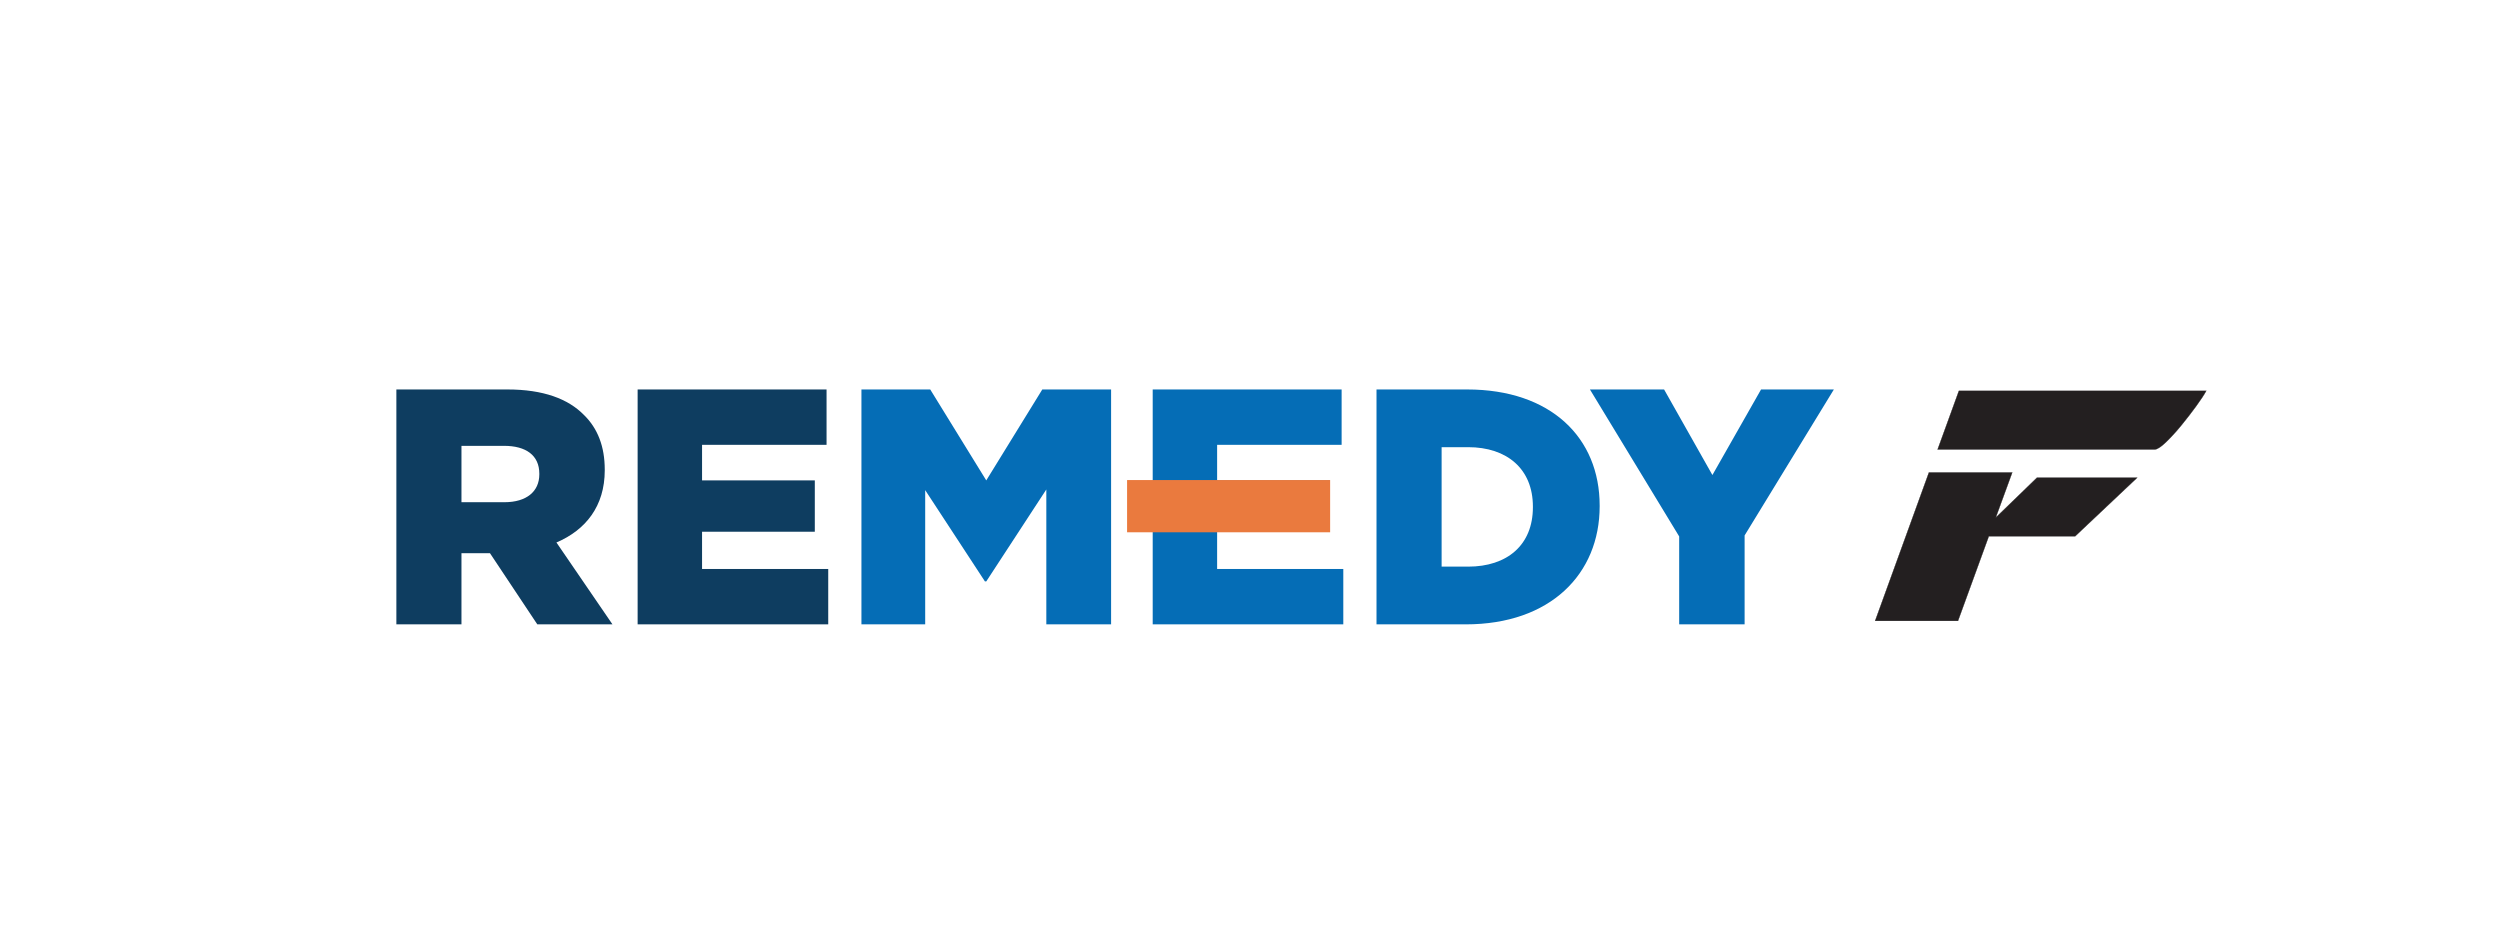
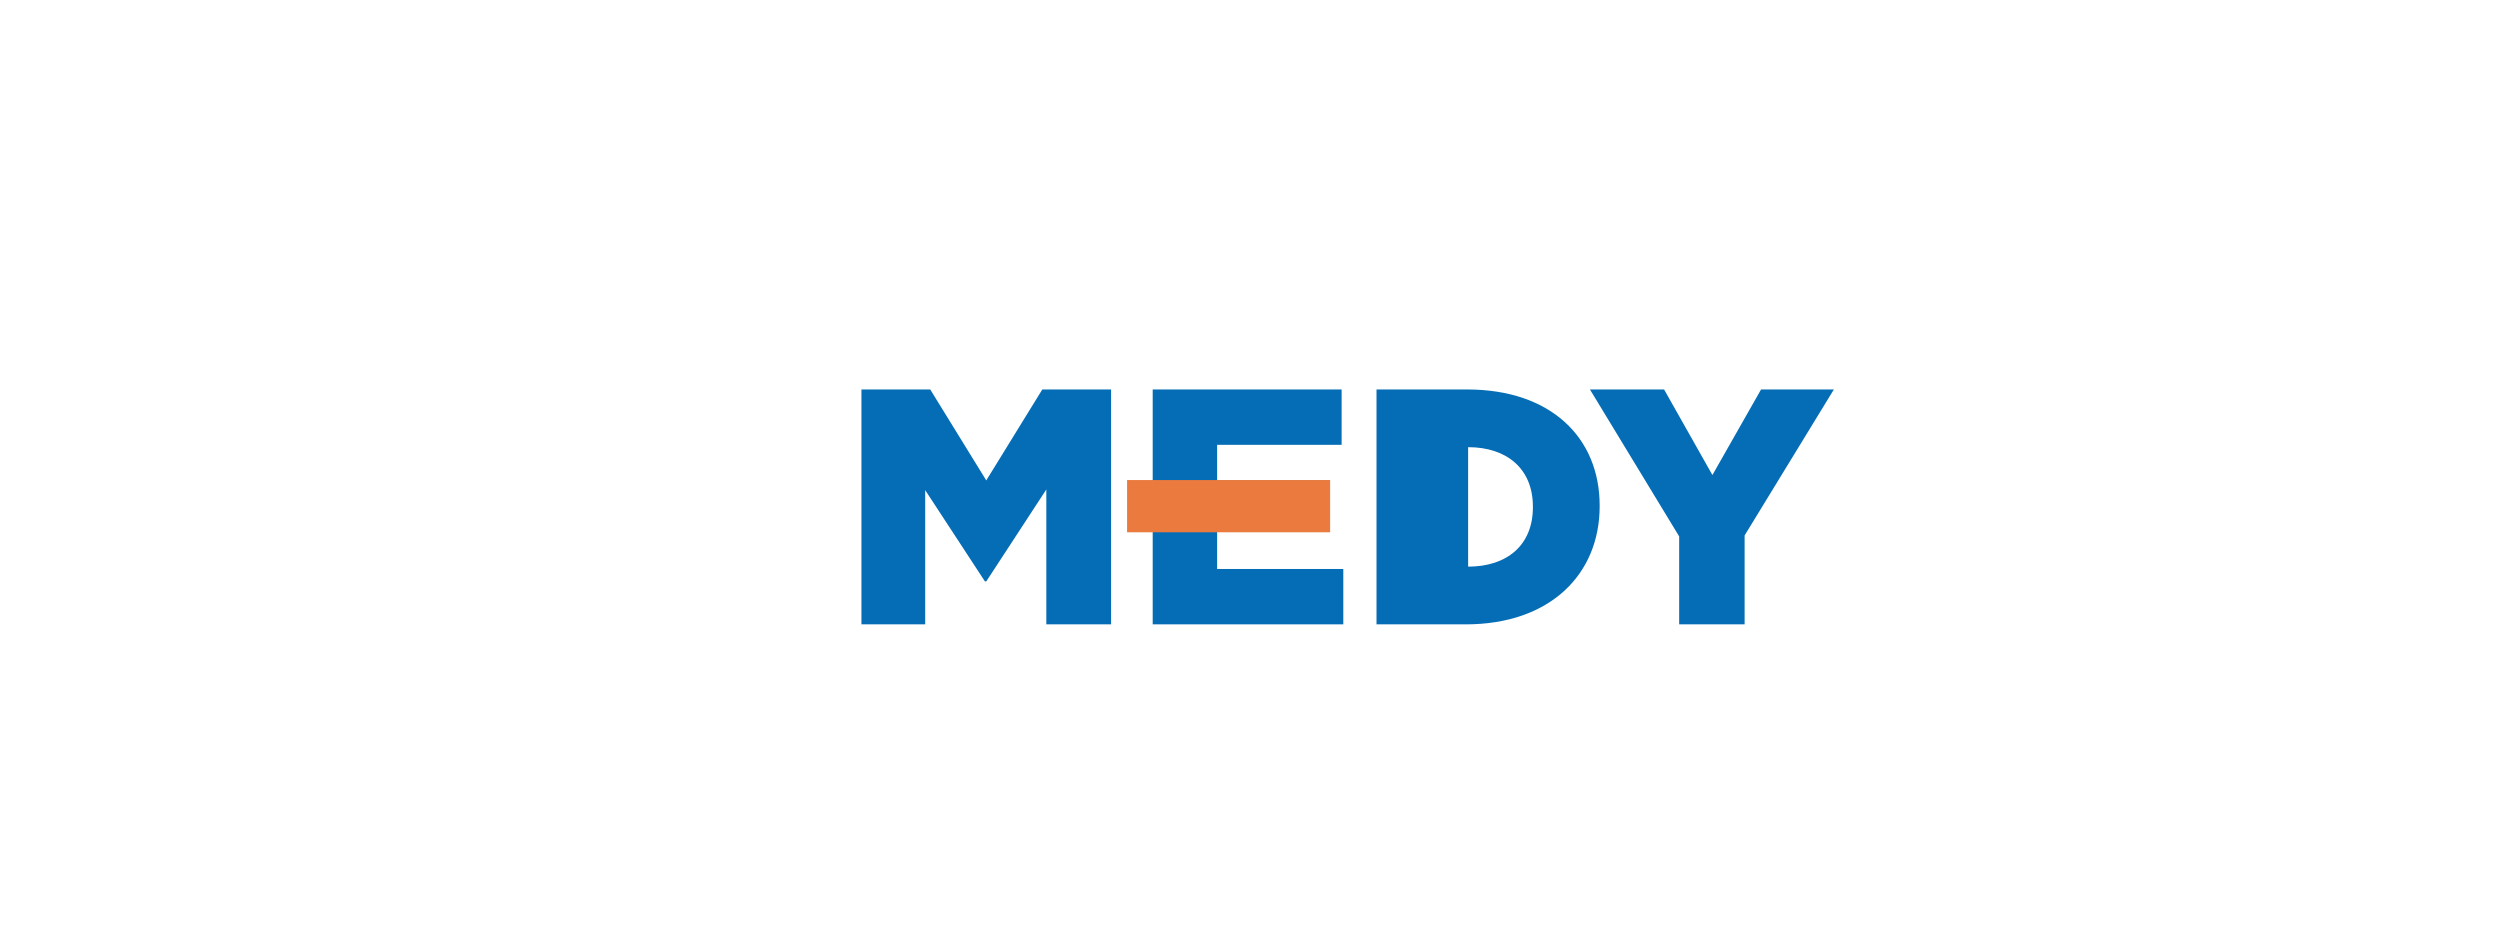
<svg xmlns="http://www.w3.org/2000/svg" id="Layer_1" viewBox="0 0 2267.72 850.39">
  <defs>
    <style>.cls-1{fill:#231f20;stroke:#231f20;stroke-miterlimit:10;stroke-width:.25px;}.cls-2{fill:#0e3d60;}.cls-2,.cls-3,.cls-4{stroke-width:0px;}.cls-3{fill:#056db6;}.cls-4{fill:#ea7a3e;}</style>
  </defs>
-   <path class="cls-1" d="m1847.72,433.28h90.93l-56.29,53.14h-78.33l-27.95,76.76h-75.18l48.81-134.62h75.58l-14.96,40.94,37.39-36.21Zm153.51-78.72c-1.84,3.41-4.86,8.01-9.05,13.78-4.2,5.78-8.66,11.55-13.38,17.32-4.72,5.78-9.32,10.82-13.78,15.15-4.46,4.33-7.87,6.63-10.23,6.89h-197.2l19.29-53.14h224.36Z" />
-   <path class="cls-2" d="m359.54,353.28h100.75c32.57,0,55.09,8.52,69.4,23.13,12.48,12.18,18.87,28.61,18.87,49.61v.61c0,32.57-17.35,54.18-43.83,65.44l50.83,74.27h-68.18l-42.92-64.53h-25.87v64.53h-59.05v-213.07Zm98.01,102.27c20.09,0,31.66-9.74,31.66-25.26v-.61c0-16.74-12.18-25.26-31.96-25.26h-38.66v51.14h38.96Z" />
-   <path class="cls-2" d="m578.39,353.28h171.37v50.22h-112.93v32.26h102.27v46.57h-102.27v33.79h114.45v50.22h-172.89v-213.07Z" />
  <path class="cls-3" d="m781.4,353.28h62.4l50.83,82.49,50.83-82.49h62.4v213.07h-58.75v-122.36l-54.48,83.4h-1.22l-54.18-82.79v121.75h-57.83v-213.07Z" />
  <path class="cls-3" d="m1045.6,353.28h171.37v50.22h-112.93v32.26h102.27v46.57h-102.27v33.79h114.45v50.22h-172.89v-213.07Z" />
-   <path class="cls-3" d="m1248.62,353.28h82.18c76.1,0,120.23,43.83,120.23,105.32v.61c0,61.49-44.74,107.14-121.45,107.14h-80.97v-213.07Zm83.1,160.71c35.31,0,58.75-19.48,58.75-53.88v-.61c0-34.09-23.44-53.88-58.75-53.88h-24.05v108.36h24.05Z" />
+   <path class="cls-3" d="m1248.62,353.28h82.18c76.1,0,120.23,43.83,120.23,105.32v.61c0,61.49-44.74,107.14-121.45,107.14h-80.97v-213.07Zm83.1,160.71c35.31,0,58.75-19.48,58.75-53.88v-.61c0-34.09-23.44-53.88-58.75-53.88h-24.05h24.05Z" />
  <path class="cls-3" d="m1523.17,486.6l-80.97-133.32h67.27l43.83,77.62,44.13-77.62h66.05l-80.97,132.41v80.66h-59.35v-79.75Z" />
  <rect class="cls-4" x="1022.36" y="435.45" width="184.19" height="47.38" />
</svg>